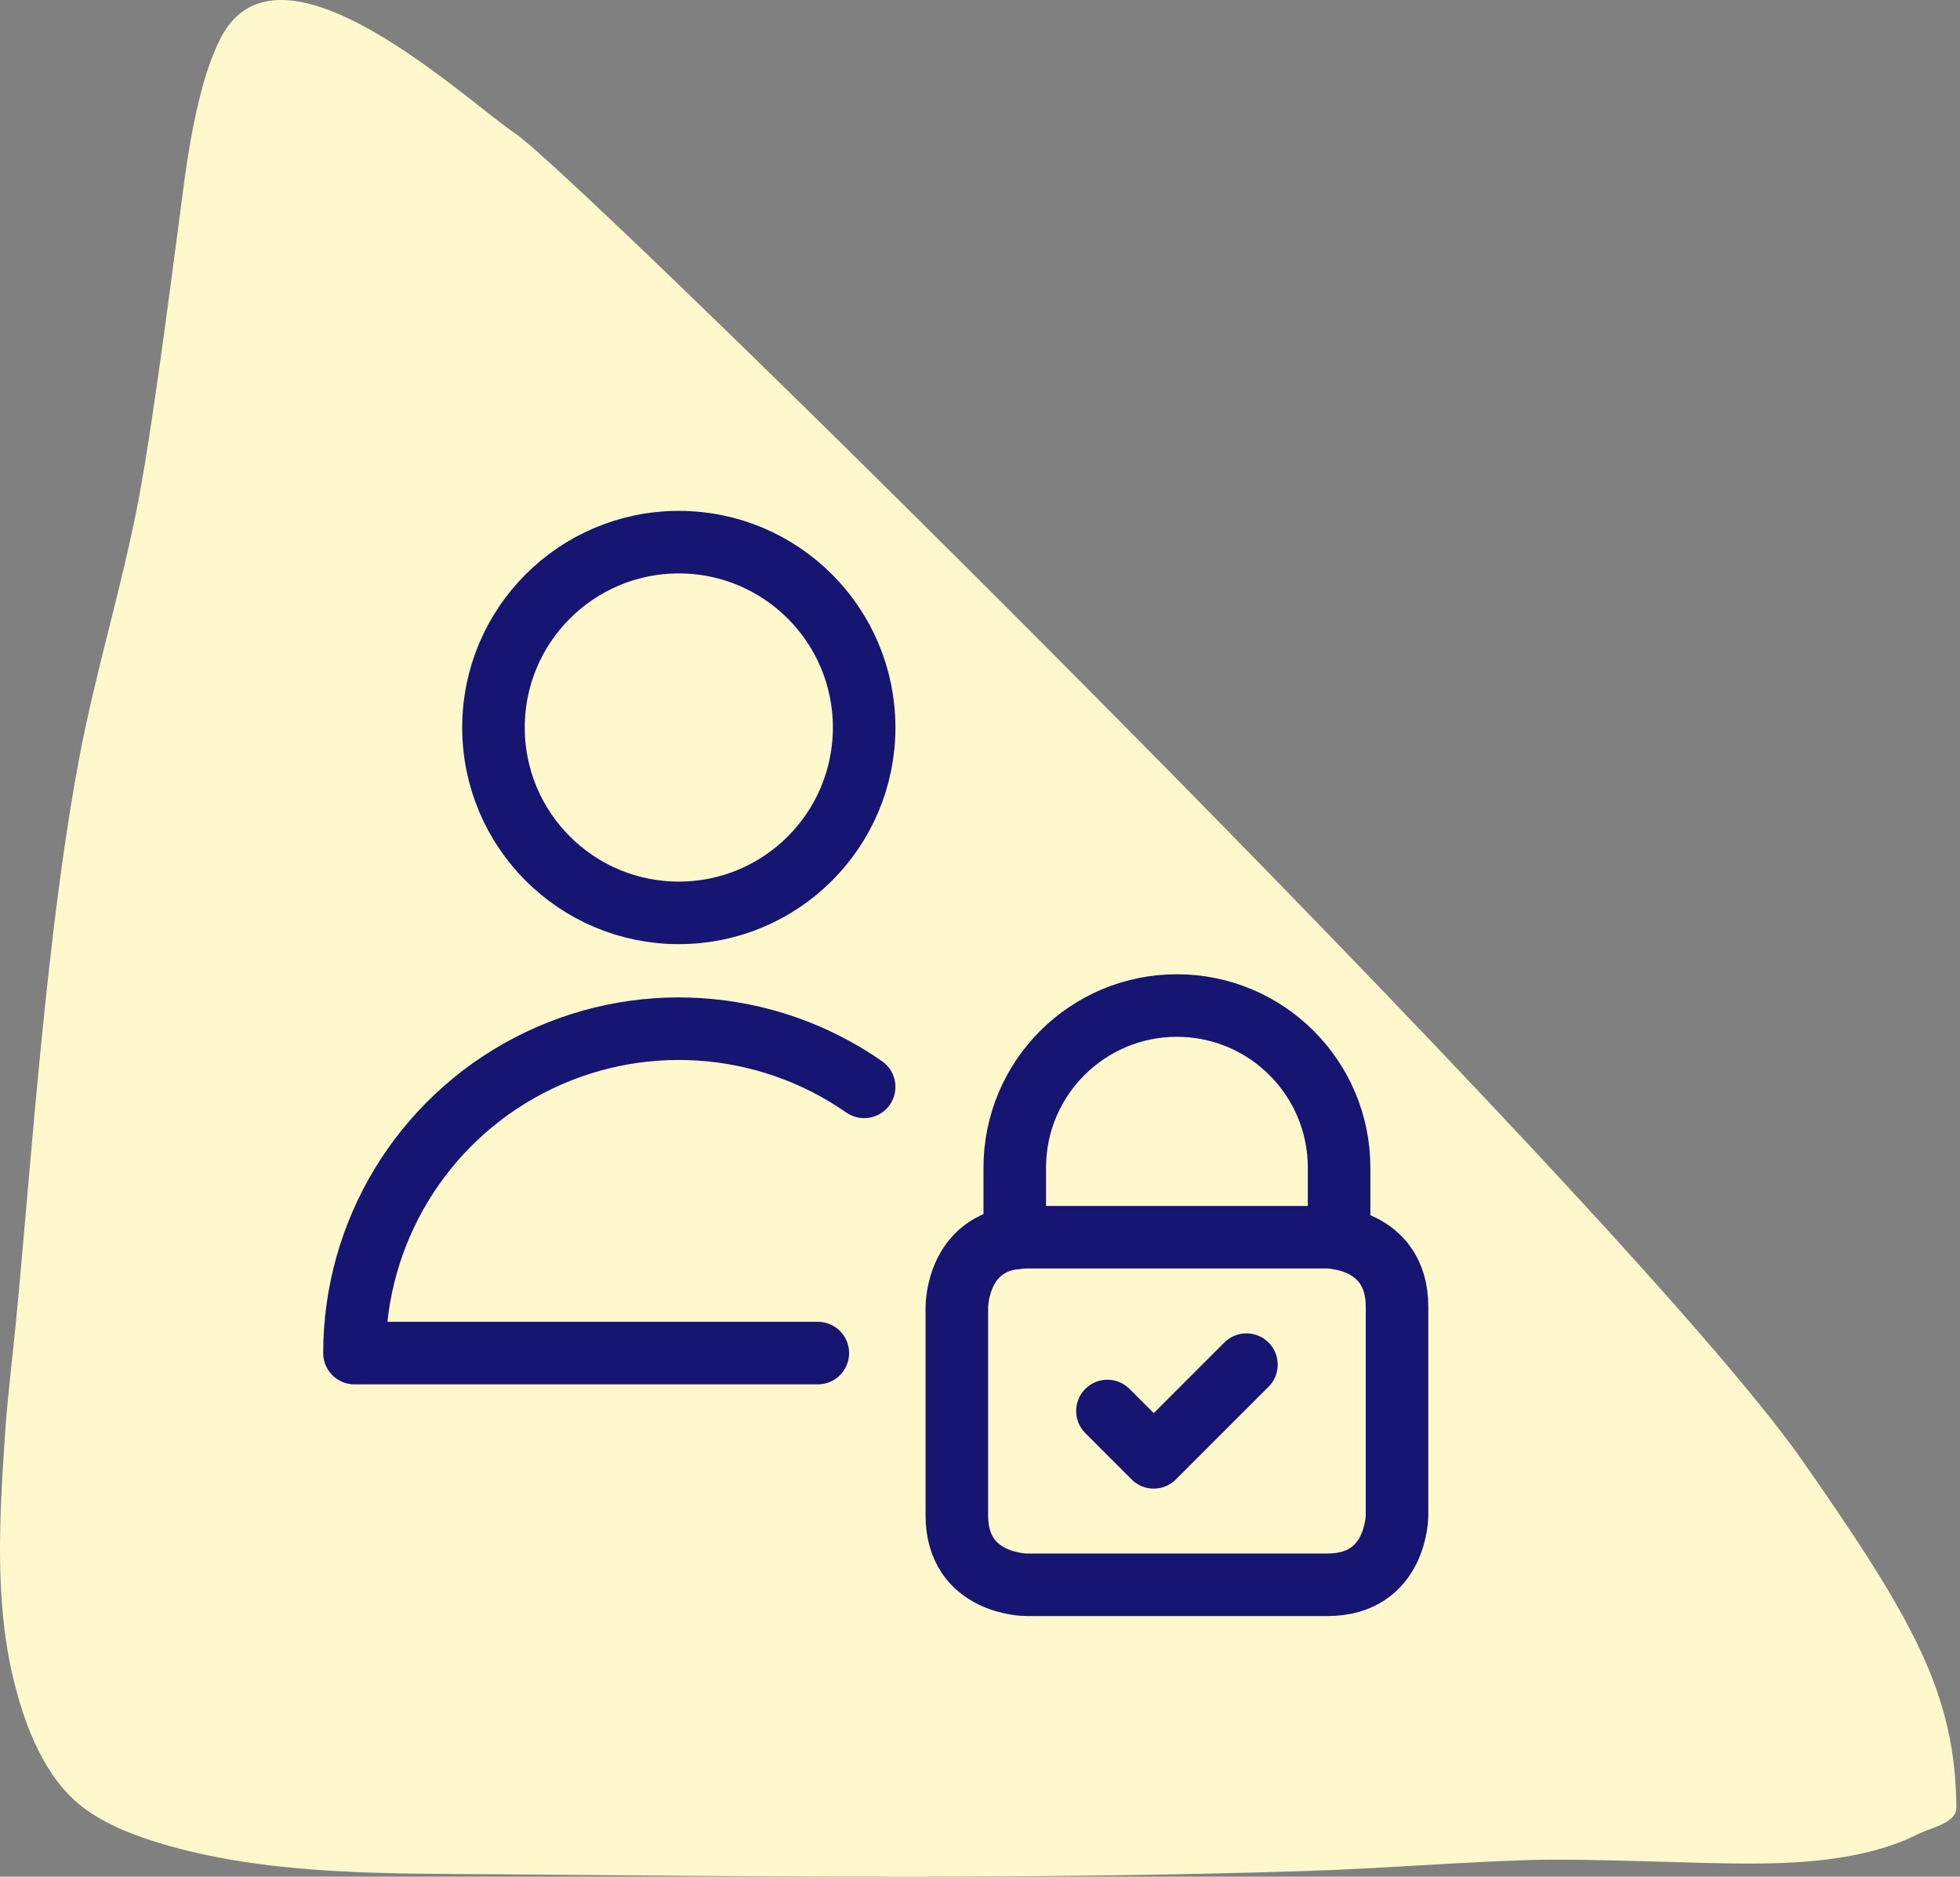
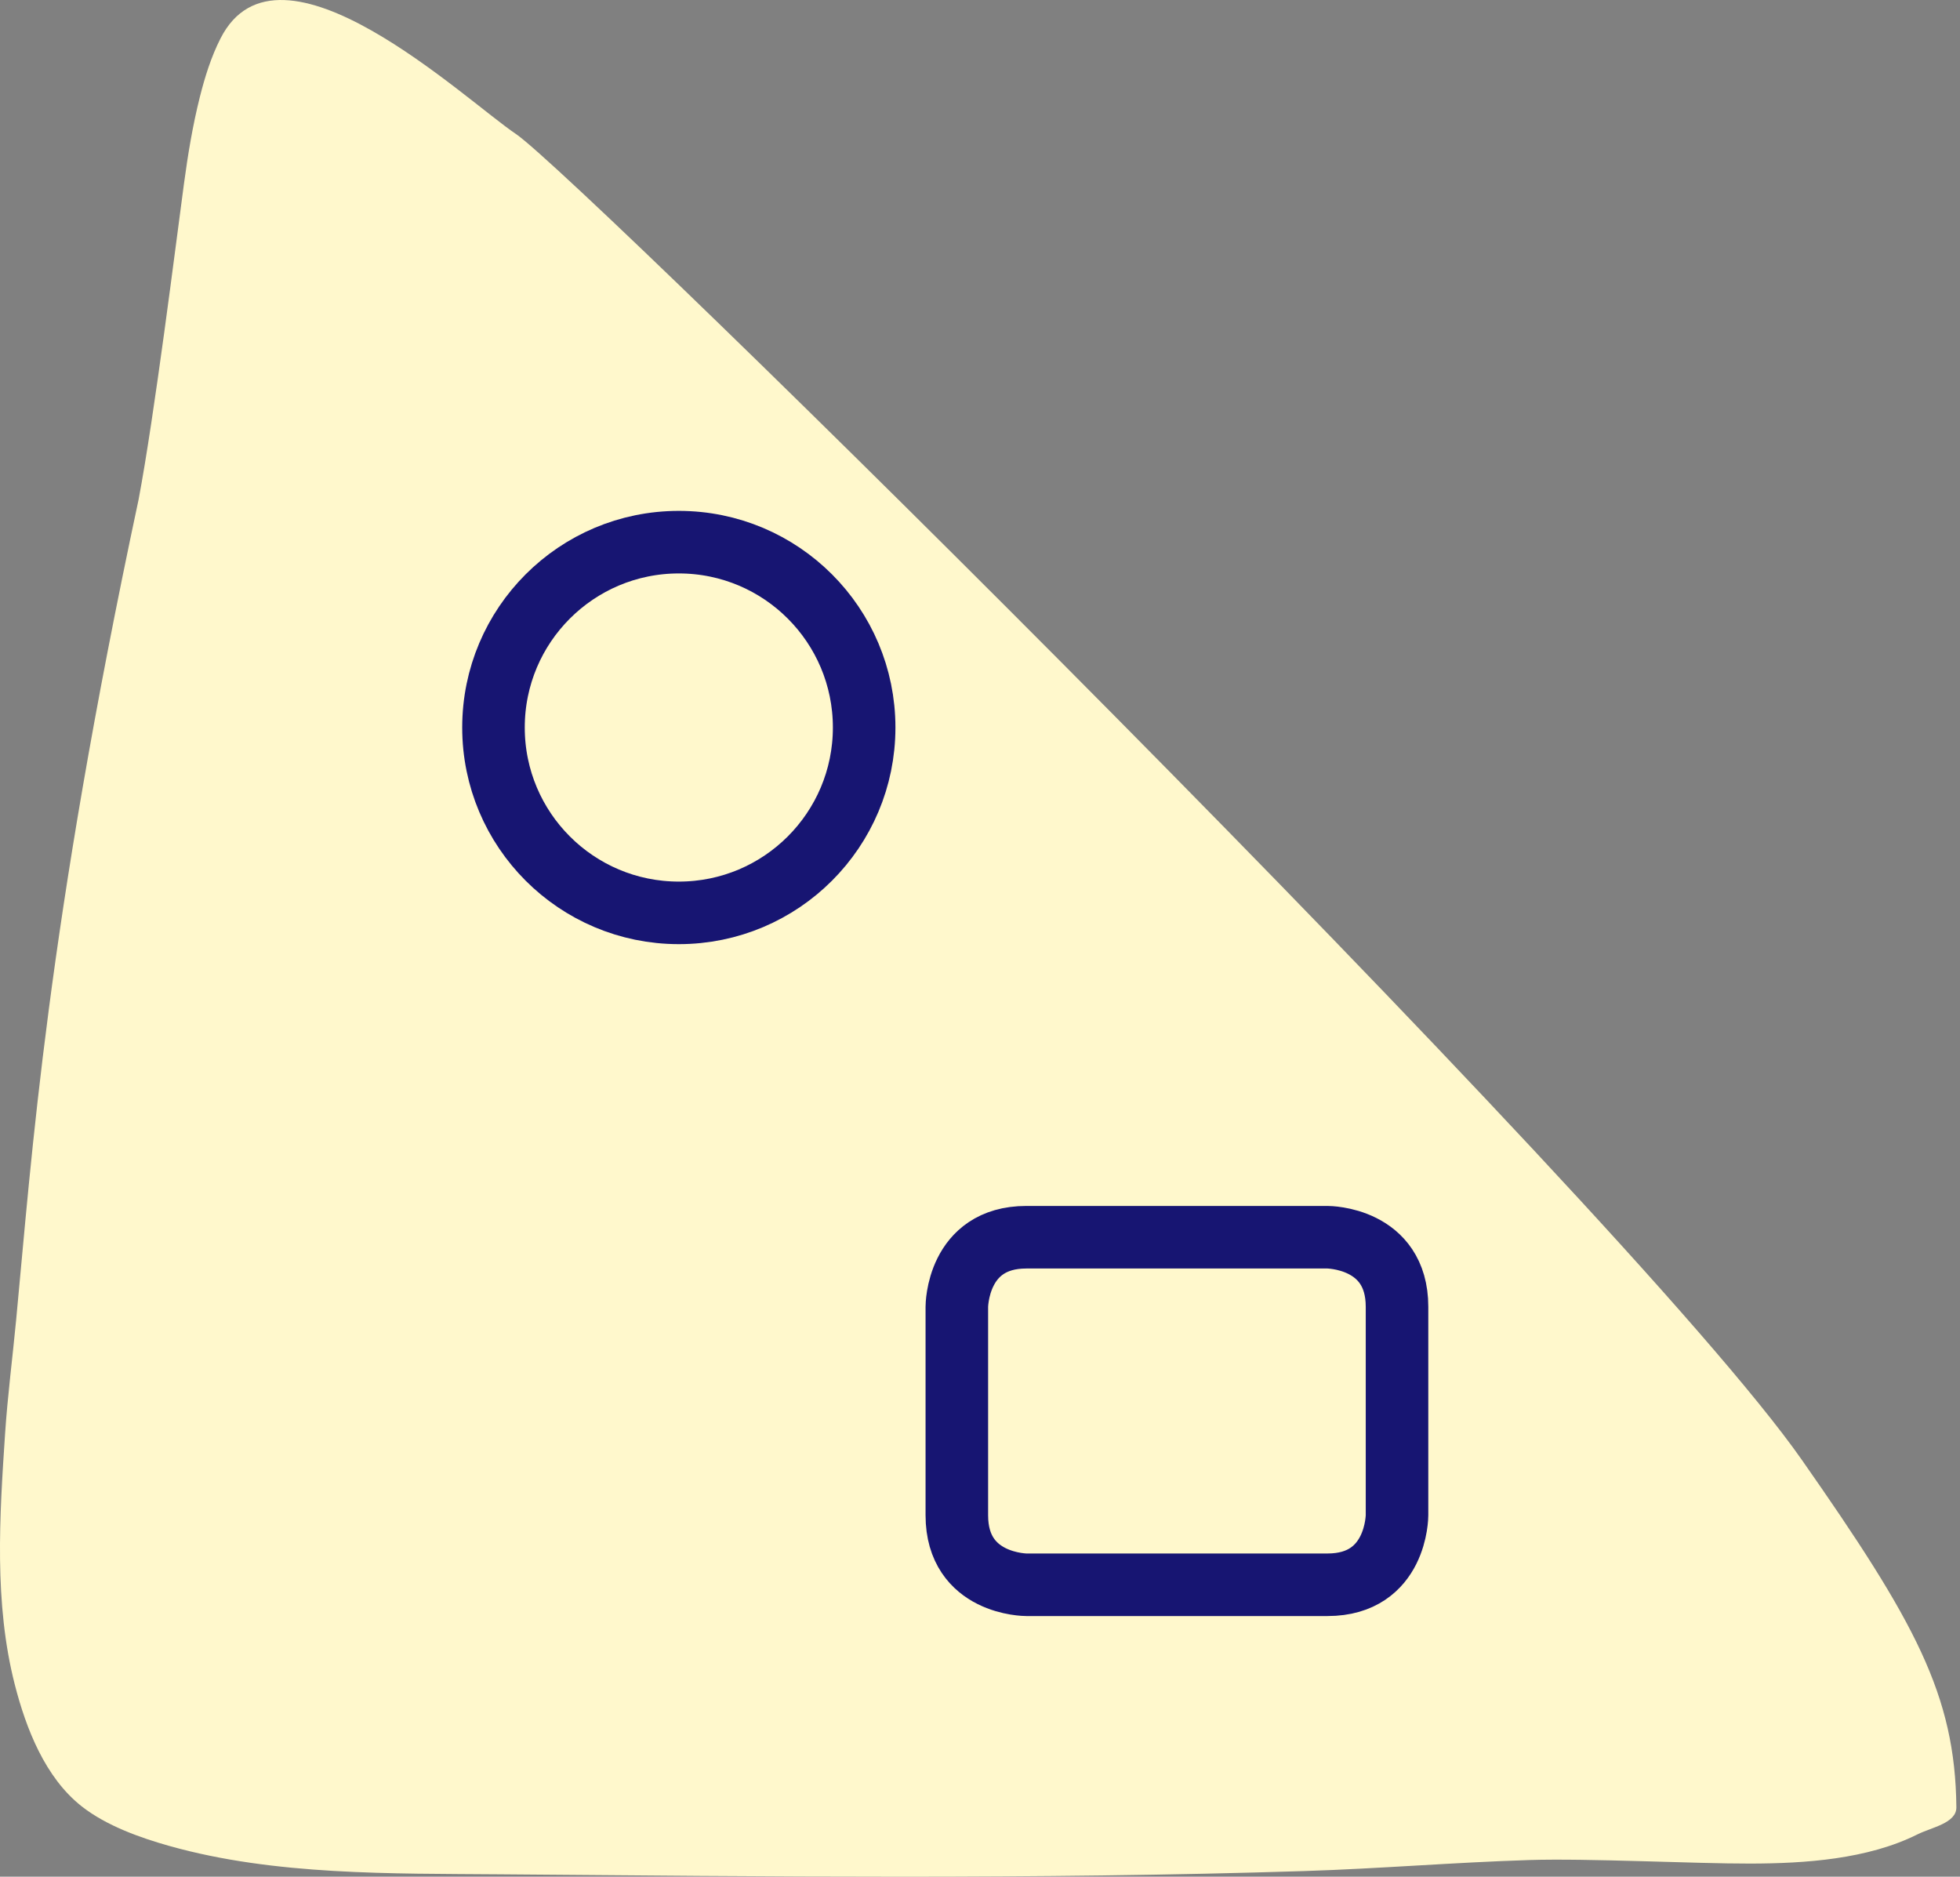
<svg xmlns="http://www.w3.org/2000/svg" width="94px" height="90px" viewBox="0 0 94 90" version="1.1">
  <rect x="0" y="0" width="94" height="90" fill="#808080" stroke="none" />
  <title>Permission rules</title>
  <g id="-" stroke="none" stroke-width="1" fill="none" fill-rule="evenodd">
    <g id="Product---Security-&amp;-Compliance" transform="translate(-457, -1336)">
      <g id="Permission-rules" transform="translate(457, 1336)">
        <g id="Tailor-made-Copy" fill="#FFF8CC">
-           <path d="M8.823,8.811 C8.434,11.693 7.414,19.9 6.647,23.956 C5.864,28.097 4.599,32.136 3.815,36.277 C2.232,44.642 1.527,55.431 0.772,63.324 C0.599,65.133 0.365,66.937 0.244,68.751 C-0.02,72.713 -0.291,76.883 0.71,80.79 C1.247,82.886 2.162,85.247 3.919,86.627 C5.112,87.564 6.75,88.14 8.132,88.528 C13.187,89.948 18.797,89.843 23.949,89.886 C36.807,89.992 49.702,90.137 62.558,89.729 C66.153,89.615 69.741,89.314 73.336,89.201 C76.161,89.112 81.282,89.377 83.95,89.371 C86.569,89.365 89.565,89.166 91.961,87.97 C92.638,87.632 93.834,87.433 93.826,86.671 C93.771,81.275 91.842,77.766 86.409,70.002 C77.833,57.748 27.8,8.473 24.736,6.42 C22.332,4.81 13.387,-3.673 10.578,1.839 C10.128,2.722 9.829,3.683 9.586,4.645 C9.242,6.014 9.011,7.412 8.823,8.811 Z" id="Path" />
+           <path d="M8.823,8.811 C8.434,11.693 7.414,19.9 6.647,23.956 C2.232,44.642 1.527,55.431 0.772,63.324 C0.599,65.133 0.365,66.937 0.244,68.751 C-0.02,72.713 -0.291,76.883 0.71,80.79 C1.247,82.886 2.162,85.247 3.919,86.627 C5.112,87.564 6.75,88.14 8.132,88.528 C13.187,89.948 18.797,89.843 23.949,89.886 C36.807,89.992 49.702,90.137 62.558,89.729 C66.153,89.615 69.741,89.314 73.336,89.201 C76.161,89.112 81.282,89.377 83.95,89.371 C86.569,89.365 89.565,89.166 91.961,87.97 C92.638,87.632 93.834,87.433 93.826,86.671 C93.771,81.275 91.842,77.766 86.409,70.002 C77.833,57.748 27.8,8.473 24.736,6.42 C22.332,4.81 13.387,-3.673 10.578,1.839 C10.128,2.722 9.829,3.683 9.586,4.645 C9.242,6.014 9.011,7.412 8.823,8.811 Z" id="Path" />
        </g>
        <g id="Group-3" transform="translate(17, 26)" stroke="#171572" stroke-linecap="round" stroke-linejoin="round" stroke-width="3">
          <path d="M6.667,8.889 C6.667,13.798 10.646,17.778 15.556,17.778 C20.465,17.778 24.444,13.798 24.444,8.889 C24.444,3.98 20.465,0 15.556,0 C10.646,0 6.667,3.98 6.667,8.889" id="Path" />
-           <path d="M22.222,38.889 L0,38.889 C-0,33.095 3.219,27.782 8.354,25.1 C13.49,22.418 19.69,22.812 24.444,26.122" id="Path" />
          <path d="M32.222,33.333 L46.667,33.333 C46.667,33.333 50,33.333 50,36.667 L50,46.667 C50,46.667 50,50 46.667,50 L32.222,50 C32.222,50 28.889,50 28.889,46.667 L28.889,36.667 C28.889,36.667 28.889,33.333 32.222,33.333" id="Path" />
-           <path d="M31.667,33.38 L31.667,30 C31.667,25.704 35.149,22.222 39.444,22.222 C43.74,22.222 47.222,25.704 47.222,30 L47.222,33.38" id="Path" />
-           <polyline id="Path" points="36.111 41.667 38.333 43.889 42.778 39.444" />
        </g>
      </g>
    </g>
  </g>
</svg>